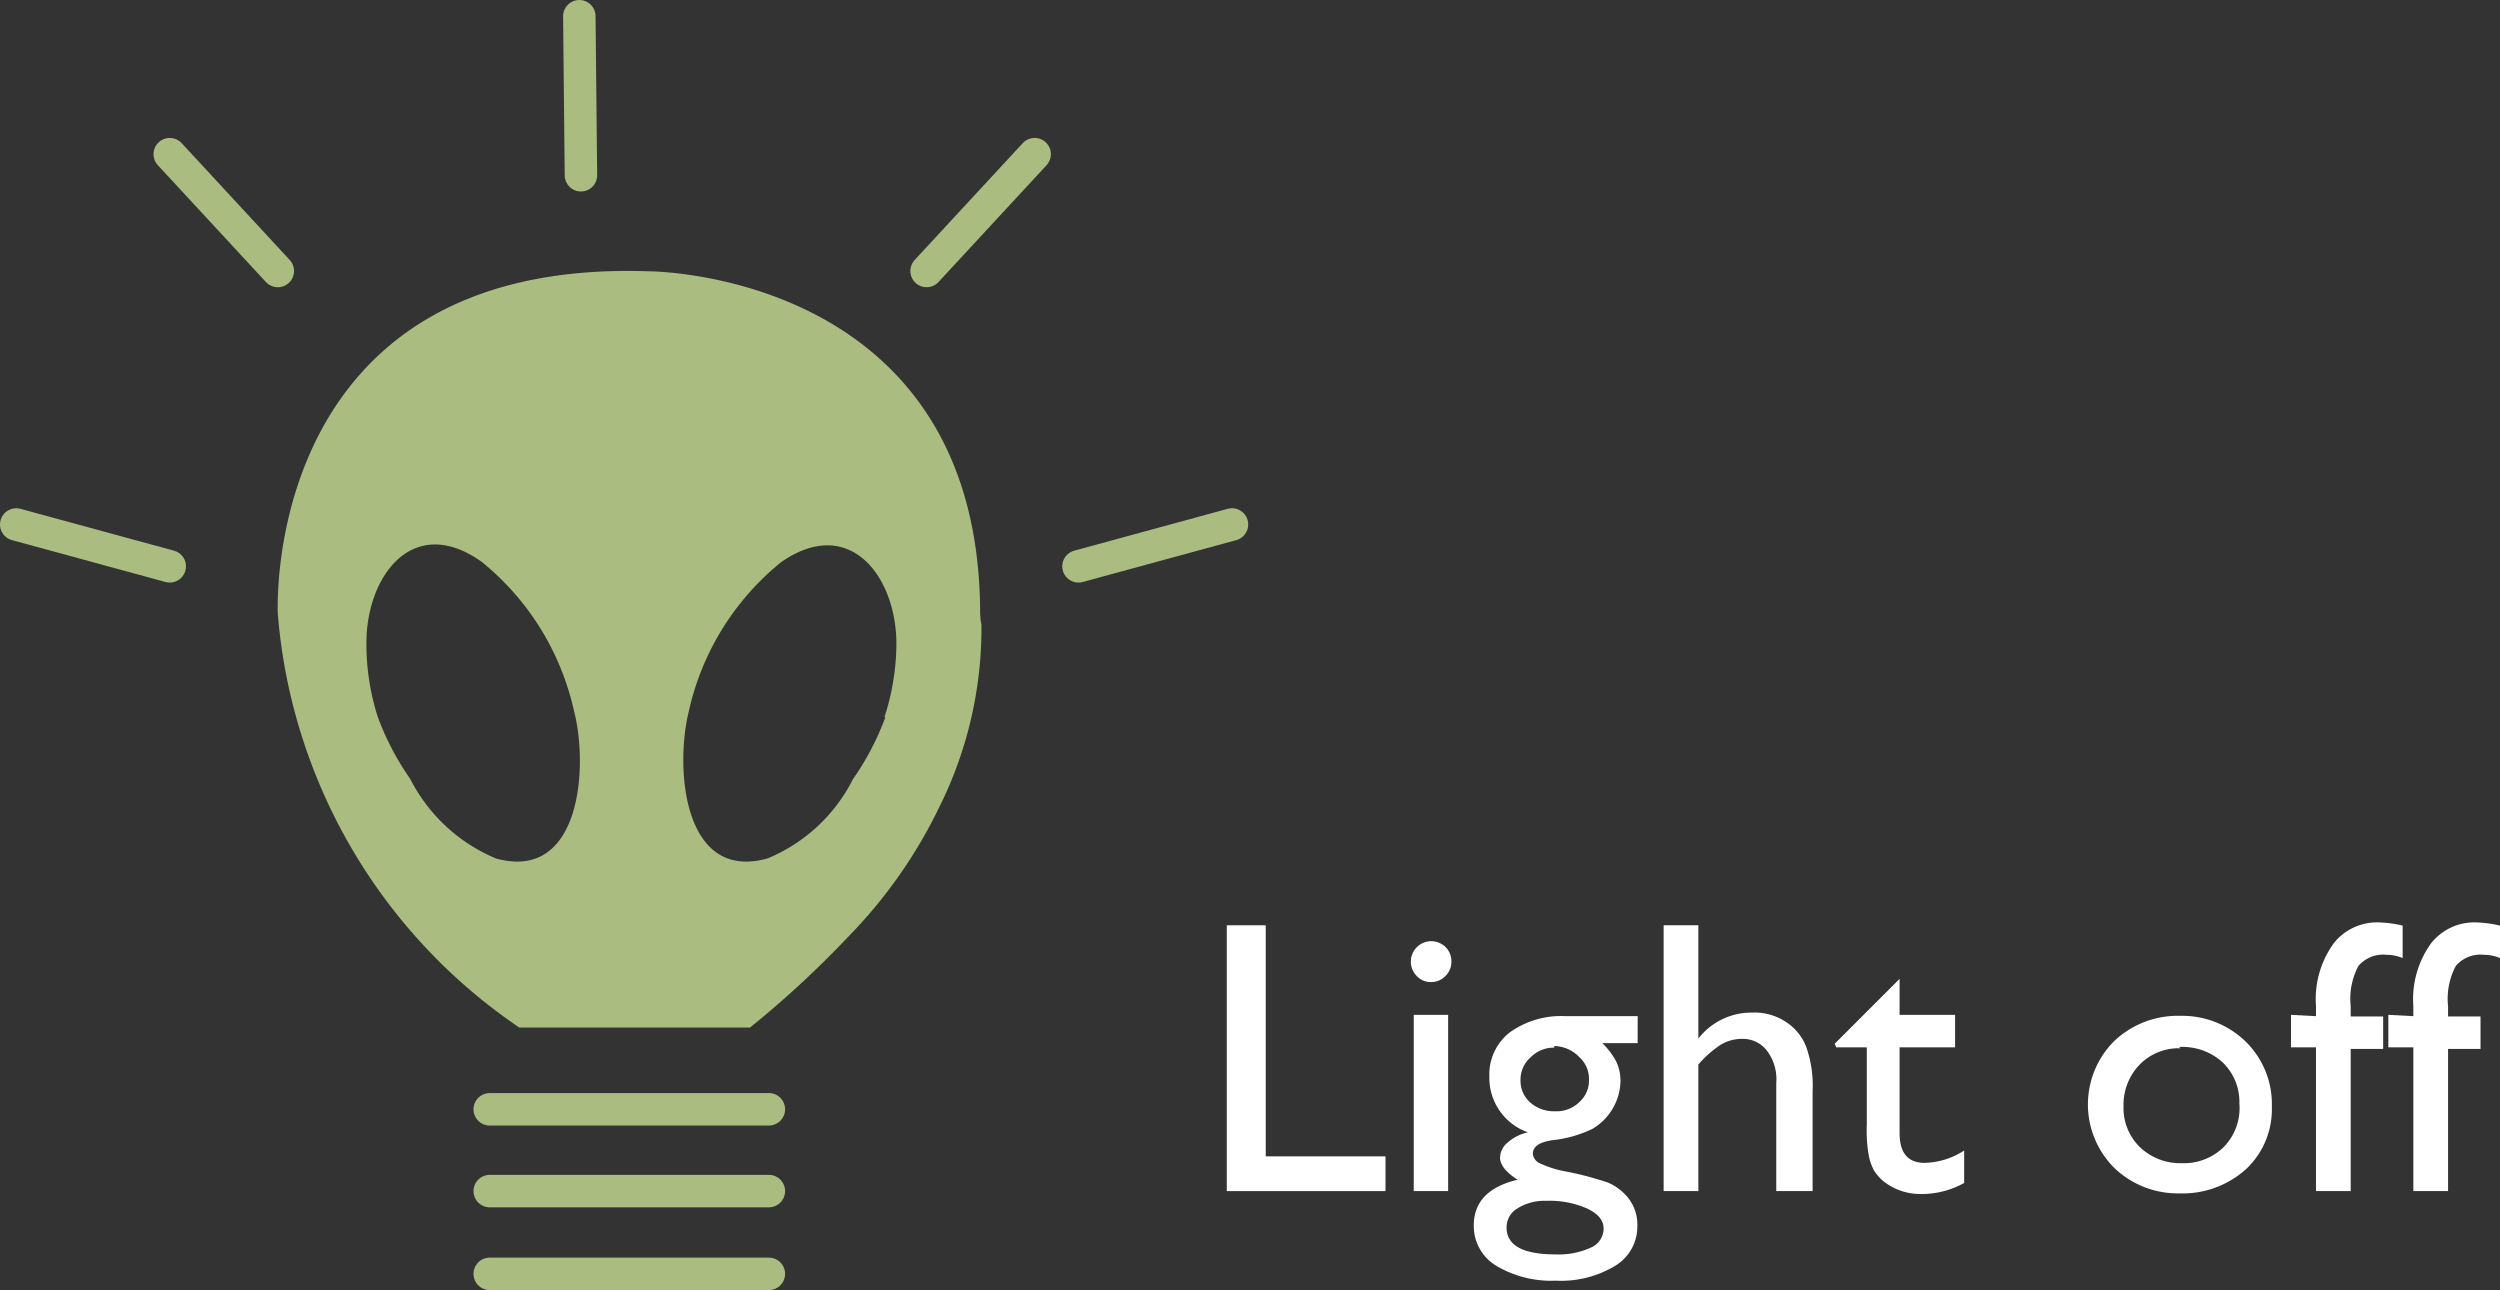
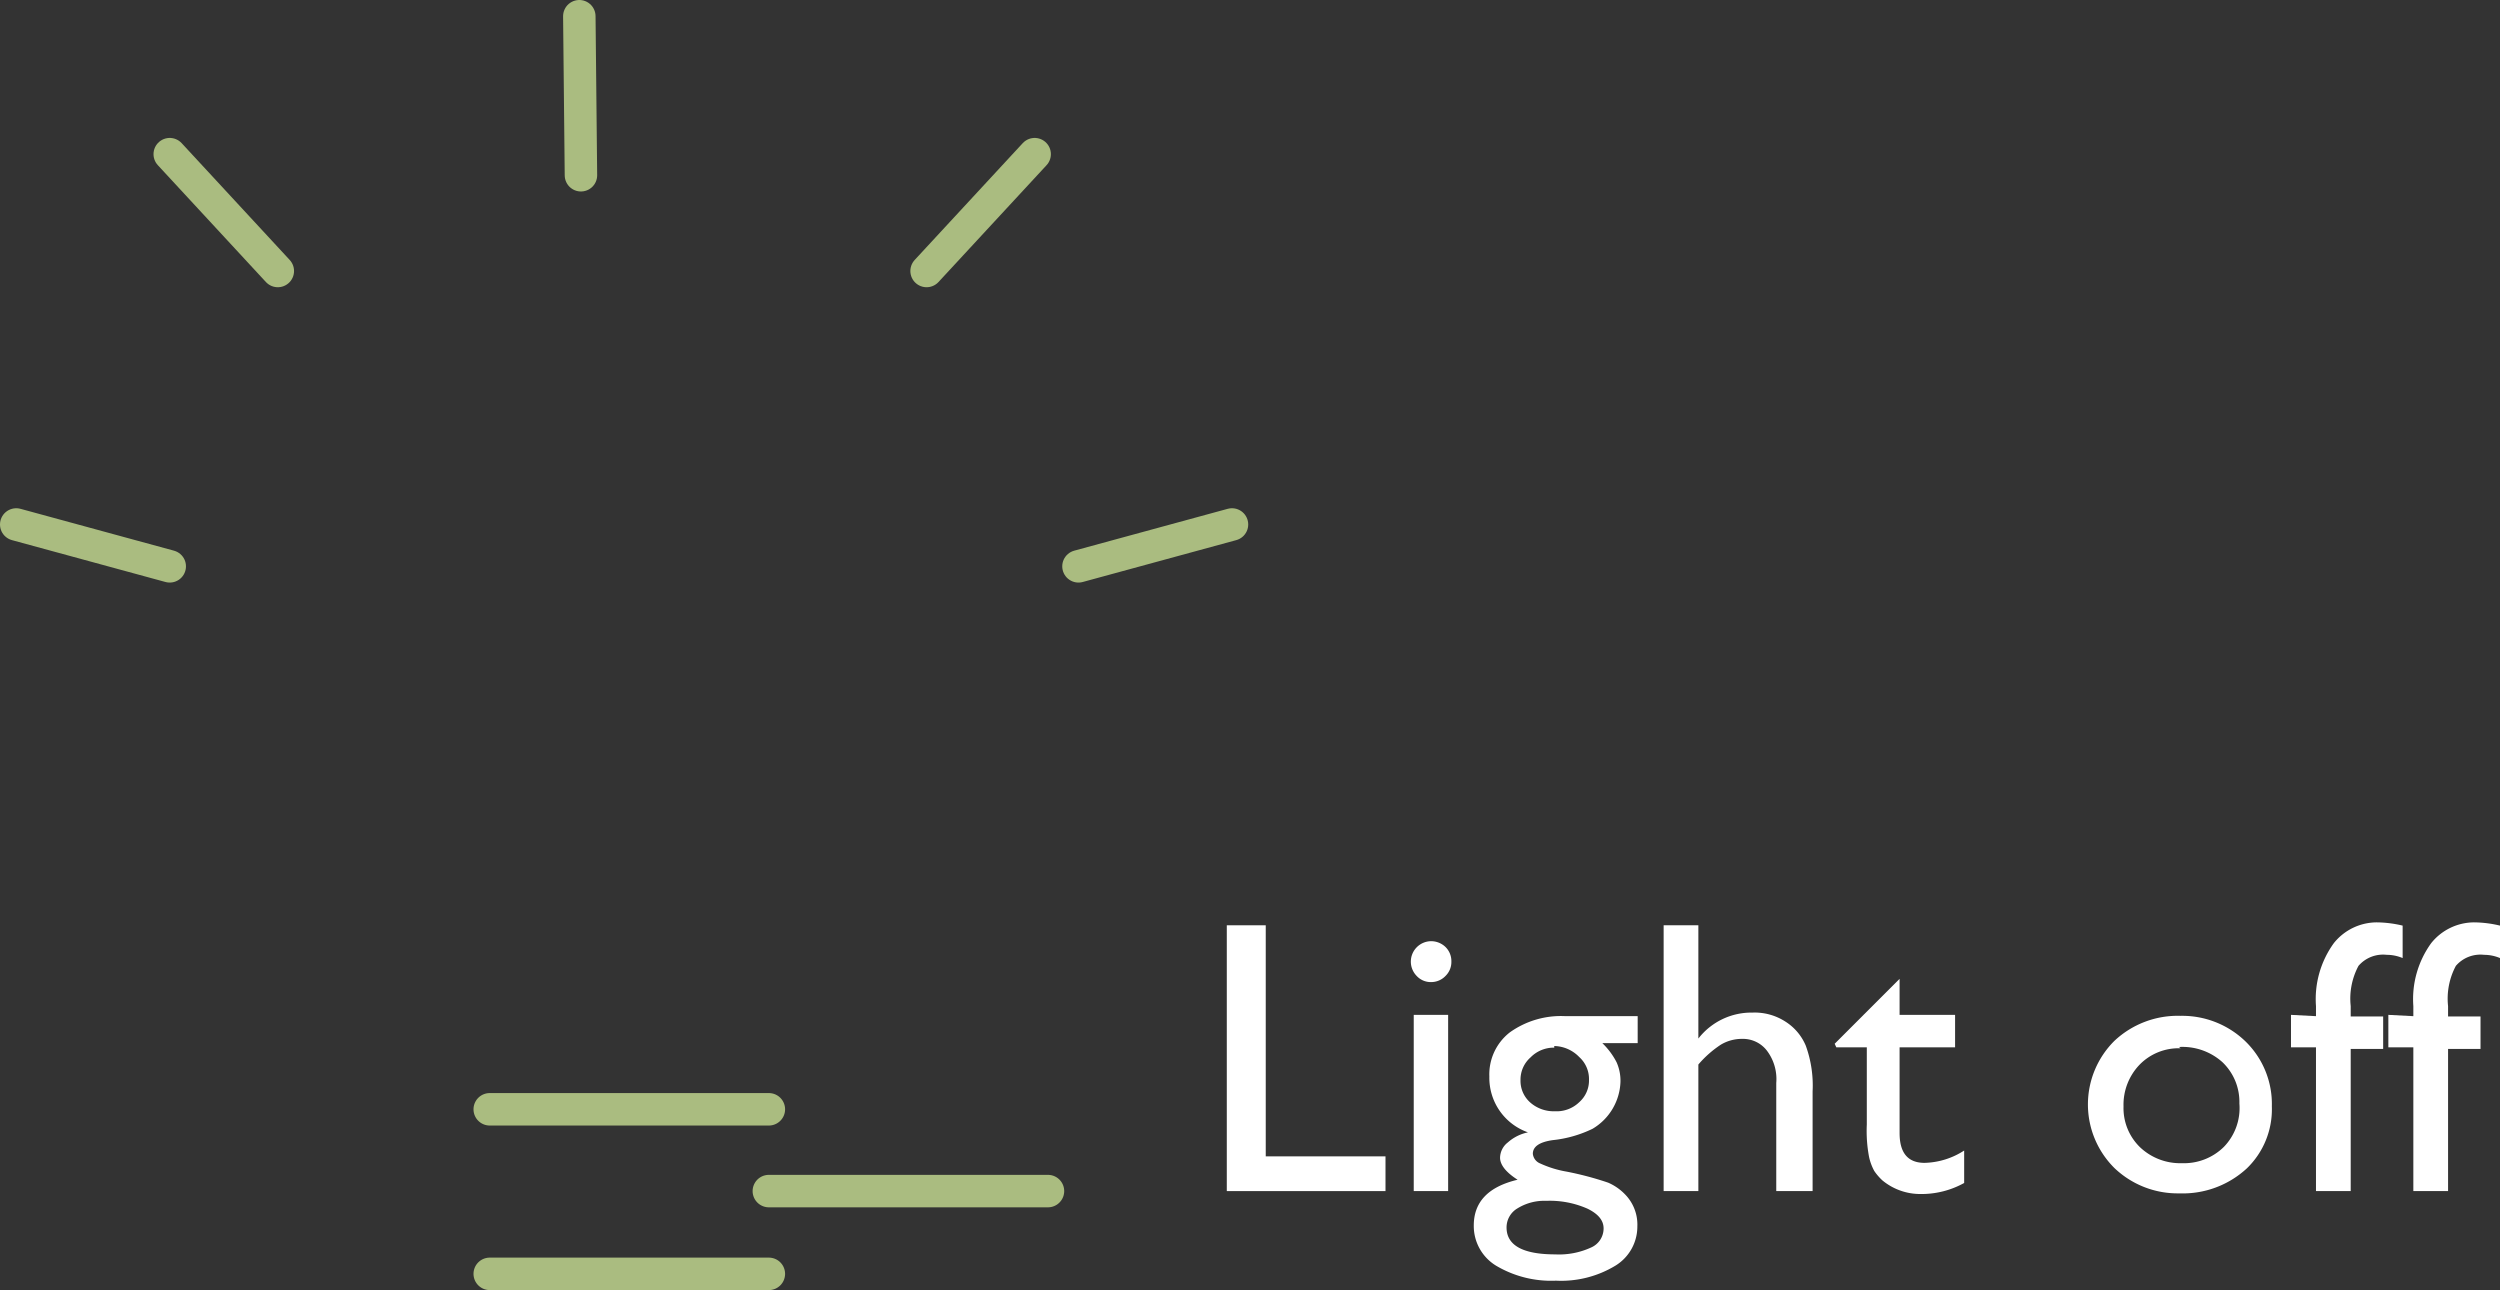
<svg xmlns="http://www.w3.org/2000/svg" viewBox="0 0 77.03 39.75">
  <rect x="0" y="0" width="77.03" height="39.75" fill="#333333" stroke="none" />
  <defs>
    <style>.cls-1{fill:#aabc80;}.cls-2{fill:#fff;}.cls-3{fill:none;stroke:#aabc80;stroke-linecap:round;stroke-linejoin:round;}</style>
  </defs>
  <g id="Layer_2" data-name="Layer 2">
    <g id="Layer_1-2" data-name="Layer 1">
-       <path class="cls-1" d="M30.2,18.92C30.2,8.36,20,8.36,20,8.36,8,7.94,8.56,18.92,8.56,18.92A17.06,17.06,0,0,0,16,31.66h7.11a30.5,30.5,0,0,0,3-2.77,15.11,15.11,0,0,0,2.85-4.06,12.35,12.35,0,0,0,1.28-5.59C30.21,19.13,30.21,19,30.2,18.92ZM15.28,26.45A5.22,5.22,0,0,1,12.64,24a8.41,8.41,0,0,1-1-1.91,7.38,7.38,0,0,1-.35-2.28c0-2.07,1.44-4,3.55-2.5a8.19,8.19,0,0,1,2.84,4.57C18.14,23.62,17.9,27.18,15.28,26.45Zm12-4.35a8.44,8.44,0,0,1-1,1.91,5.16,5.16,0,0,1-2.63,2.44c-2.62.73-2.86-2.83-2.42-4.56a8.19,8.19,0,0,1,2.84-4.57c2.1-1.46,3.54.43,3.55,2.5A7.38,7.38,0,0,1,27.25,22.1Z" />
      <path class="cls-1" d="M23.69,34.68h-8.6a.5.5,0,1,1,0-1h8.6a.5.5,0,1,1,0,1Z" />
-       <path class="cls-1" d="M23.69,37.2h-8.6a.5.5,0,0,1,0-1h8.6a.5.5,0,0,1,0,1Z" />
+       <path class="cls-1" d="M23.69,37.2a.5.5,0,0,1,0-1h8.6a.5.5,0,0,1,0,1Z" />
      <path class="cls-1" d="M23.69,39.75h-8.6a.5.5,0,0,1-.5-.5.5.5,0,0,1,.5-.5h8.6a.5.5,0,0,1,.5.5A.5.5,0,0,1,23.69,39.75Z" />
      <path class="cls-2" d="M37.8,28.51H39v7.12h3.69V36.7H37.8Z" />
      <path class="cls-2" d="M44.09,29a.64.64,0,0,1,.45.18.61.61,0,0,1,.18.45.6.6,0,0,1-.18.44.61.61,0,0,1-.45.19.59.59,0,0,1-.44-.19A.63.63,0,0,1,44.09,29Zm-.53,2.27h1.06V36.7H43.56Z" />
      <path class="cls-2" d="M45.89,33.17a1.64,1.64,0,0,1,.63-1.36,2.71,2.71,0,0,1,1.72-.5h2.22v.83H49.37a2.24,2.24,0,0,1,.44.59,1.4,1.4,0,0,1,.12.6,1.75,1.75,0,0,1-.86,1.45,3.67,3.67,0,0,1-1.23.35c-.41.06-.61.2-.61.42a.36.36,0,0,0,.23.3,3.26,3.26,0,0,0,.81.25,9.75,9.75,0,0,1,1.28.34,1.6,1.6,0,0,1,.51.35,1.33,1.33,0,0,1,.39,1A1.41,1.41,0,0,1,49.77,39a3.22,3.22,0,0,1-1.83.46A3.32,3.32,0,0,1,46.1,39a1.43,1.43,0,0,1-.69-1.24q0-1.09,1.35-1.41c-.36-.23-.54-.46-.54-.68a.61.61,0,0,1,.24-.47,1.34,1.34,0,0,1,.62-.31A1.78,1.78,0,0,1,45.89,33.17ZM47.64,37a1.57,1.57,0,0,0-.88.23.68.68,0,0,0-.34.59c0,.55.5.83,1.5.83a2.36,2.36,0,0,0,1.1-.21.64.64,0,0,0,.39-.59c0-.25-.17-.45-.5-.61A2.88,2.88,0,0,0,47.64,37Zm.25-4.72a1,1,0,0,0-.73.3.91.91,0,0,0-.31.7.89.89,0,0,0,.3.69,1.09,1.09,0,0,0,.76.27,1,1,0,0,0,.75-.28.89.89,0,0,0,.3-.69.91.91,0,0,0-.3-.7A1.1,1.1,0,0,0,47.89,32.23Z" />
      <path class="cls-2" d="M51.26,28.51h1.07V32A2.07,2.07,0,0,1,54,31.2a1.74,1.74,0,0,1,1,.27,1.62,1.62,0,0,1,.64.75,3.6,3.6,0,0,1,.21,1.41V36.7H54.73V33.37a1.45,1.45,0,0,0-.29-1,.93.93,0,0,0-.76-.36,1.26,1.26,0,0,0-.66.18,3.27,3.27,0,0,0-.69.61V36.7H51.26Z" />
      <path class="cls-2" d="M56.53,32.16l2-2v1.11h1.71v1H58.53v2.64c0,.62.26.92.77.92a2.34,2.34,0,0,0,1.22-.38v1a2.71,2.71,0,0,1-1.35.34A1.83,1.83,0,0,1,58,36.37a1.68,1.68,0,0,1-.25-.29,1.62,1.62,0,0,1-.16-.43,4.29,4.29,0,0,1-.07-1V32.27h-.94Z" />
      <path class="cls-2" d="M67.19,31.3a2.8,2.8,0,0,1,2,.79,2.69,2.69,0,0,1,.81,2A2.53,2.53,0,0,1,69.23,36a2.91,2.91,0,0,1-2.08.77,2.82,2.82,0,0,1-2-.78,2.76,2.76,0,0,1,0-3.92A2.85,2.85,0,0,1,67.19,31.3Zm0,1a1.68,1.68,0,0,0-1.26.5,1.78,1.78,0,0,0-.5,1.29,1.68,1.68,0,0,0,.51,1.26,1.8,1.8,0,0,0,1.29.49,1.75,1.75,0,0,0,1.29-.5A1.72,1.72,0,0,0,69,34a1.69,1.69,0,0,0-.52-1.27A1.84,1.84,0,0,0,67.14,32.26Z" />
      <path class="cls-2" d="M71.36,31.31V31a2.94,2.94,0,0,1,.55-1.94,1.7,1.7,0,0,1,1.33-.64,3.55,3.55,0,0,1,.79.1v1a1.26,1.26,0,0,0-.49-.1,1,1,0,0,0-.87.34A2.14,2.14,0,0,0,72.43,31v.32h1v1h-1V36.7H71.36V32.27h-.77v-1Z" />
      <path class="cls-2" d="M74.36,31.31V31a2.94,2.94,0,0,1,.55-1.94,1.7,1.7,0,0,1,1.33-.64,3.55,3.55,0,0,1,.79.1v1a1.26,1.26,0,0,0-.49-.1,1,1,0,0,0-.87.34A2.14,2.14,0,0,0,75.43,31v.32h1v1h-1V36.7H74.36V32.27h-.77v-1Z" />
      <line class="cls-3" x1="5.23" y1="17.45" x2="0.5" y2="16.16" />
      <line class="cls-3" x1="33.23" y1="17.45" x2="37.96" y2="16.16" />
      <line class="cls-3" x1="8.56" y1="8.35" x2="5.23" y2="4.75" />
      <line class="cls-3" x1="28.55" y1="8.35" x2="31.88" y2="4.75" />
      <line class="cls-3" x1="17.9" y1="5.4" x2="17.85" y2="0.5" />
    </g>
  </g>
</svg>